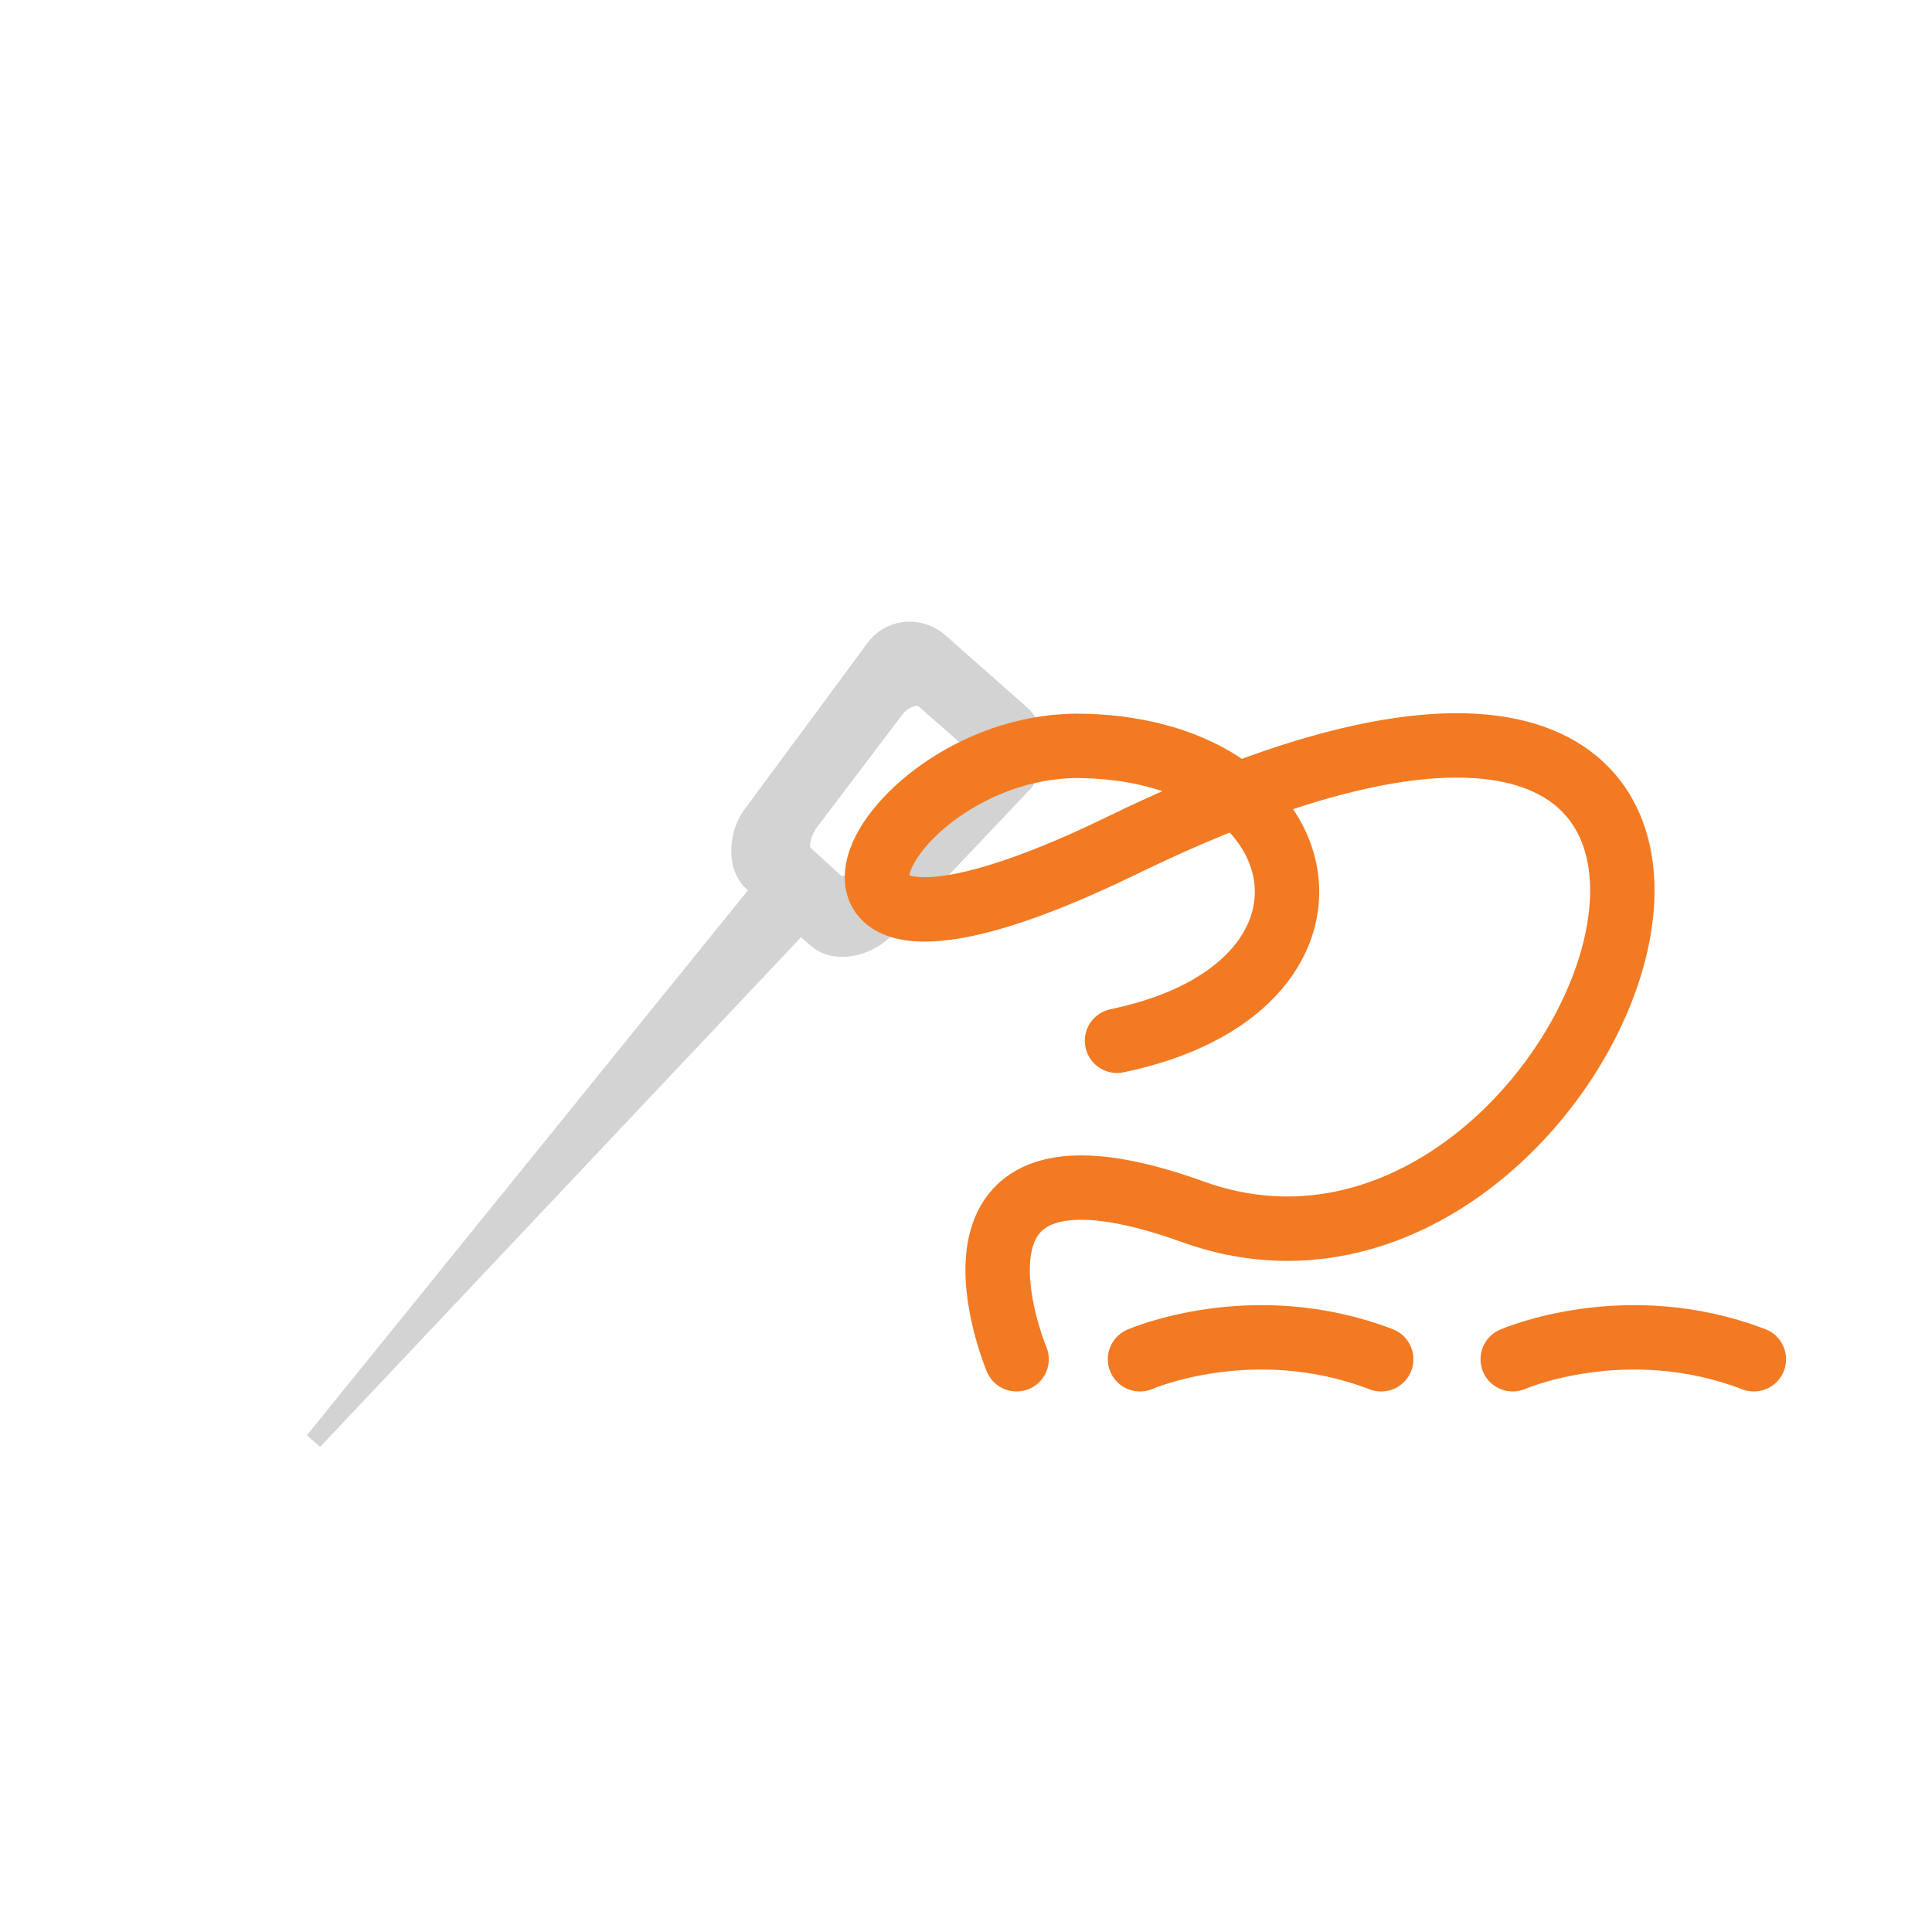
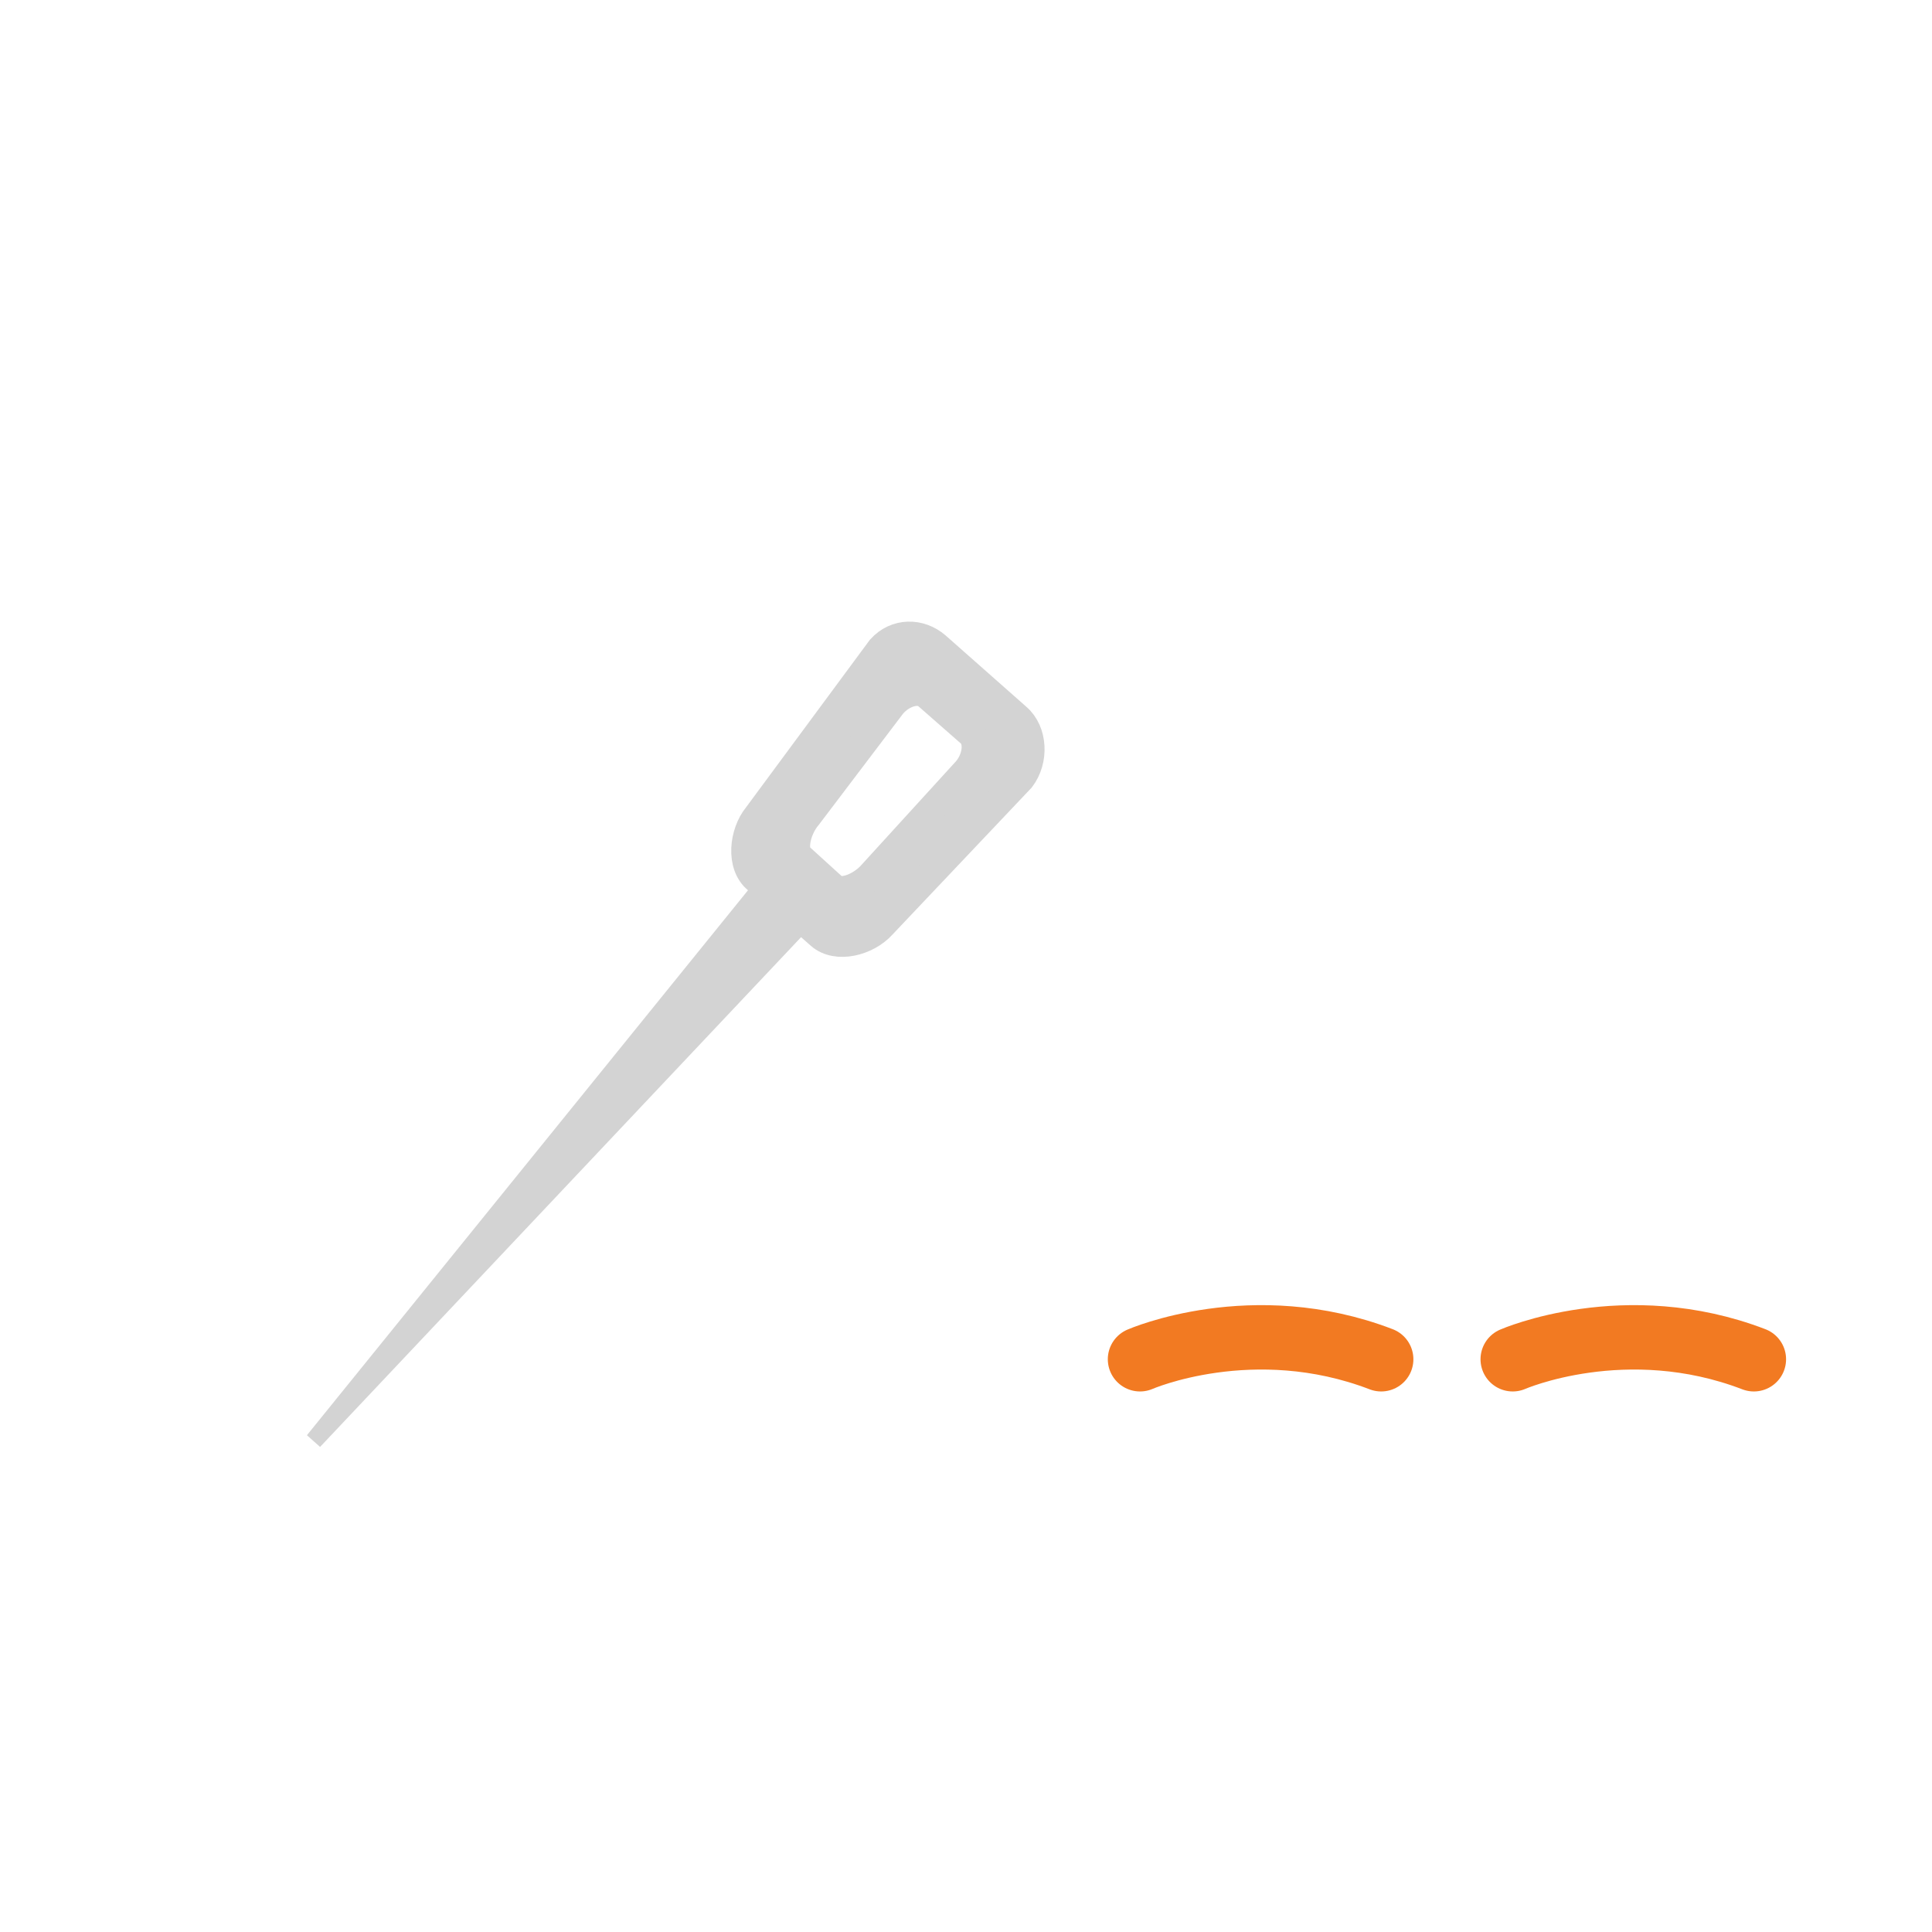
<svg xmlns="http://www.w3.org/2000/svg" viewBox="20 10 60 60" fill="none">
  <path d="M55.404 52.213C55.404 52.213 58.905 50.681 62.894 52.213" stroke="#F27A22" stroke-width="2" stroke-miterlimit="10" stroke-linecap="round" />
  <path d="M66.979 52.213C66.979 52.213 70.479 50.681 74.468 52.213" stroke="#F27A22" stroke-width="2" stroke-miterlimit="10" stroke-linecap="round" />
  <path d="M29.94 54.936L29.532 54.572L44.116 36.553L45.872 38.051L29.94 54.936Z" fill="#D3D3D3" />
  <path d="M51.586 32.282L49.079 30.067C48.57 29.625 47.826 29.625 47.356 30.148L43.517 35.342C43.087 35.865 42.969 36.871 43.517 37.314L45.476 39.046C45.985 39.488 46.925 39.247 47.395 38.724L51.704 34.174C52.135 33.61 52.096 32.725 51.586 32.282ZM47.082 37.153C46.769 37.516 46.142 37.797 45.868 37.556L44.849 36.63C44.575 36.388 44.771 35.704 45.084 35.342L47.709 31.879C48.022 31.517 48.531 31.356 48.805 31.597L50.137 32.765C50.411 33.006 50.333 33.57 50.02 33.932L47.082 37.153Z" fill="#D3D3D3" stroke="#D3D3D3" stroke-width="0.88" stroke-miterlimit="10" />
-   <path d="M51.571 52.213C51.571 52.213 48.332 44.488 57.05 47.635C69.966 52.294 80.043 23.97 54.81 36.273C42.694 42.158 47.252 32.962 53.691 33.166C61.129 33.371 62.568 40.687 54.69 42.322" stroke="#F27A22" stroke-width="2" stroke-miterlimit="10" stroke-linecap="round" />
</svg>